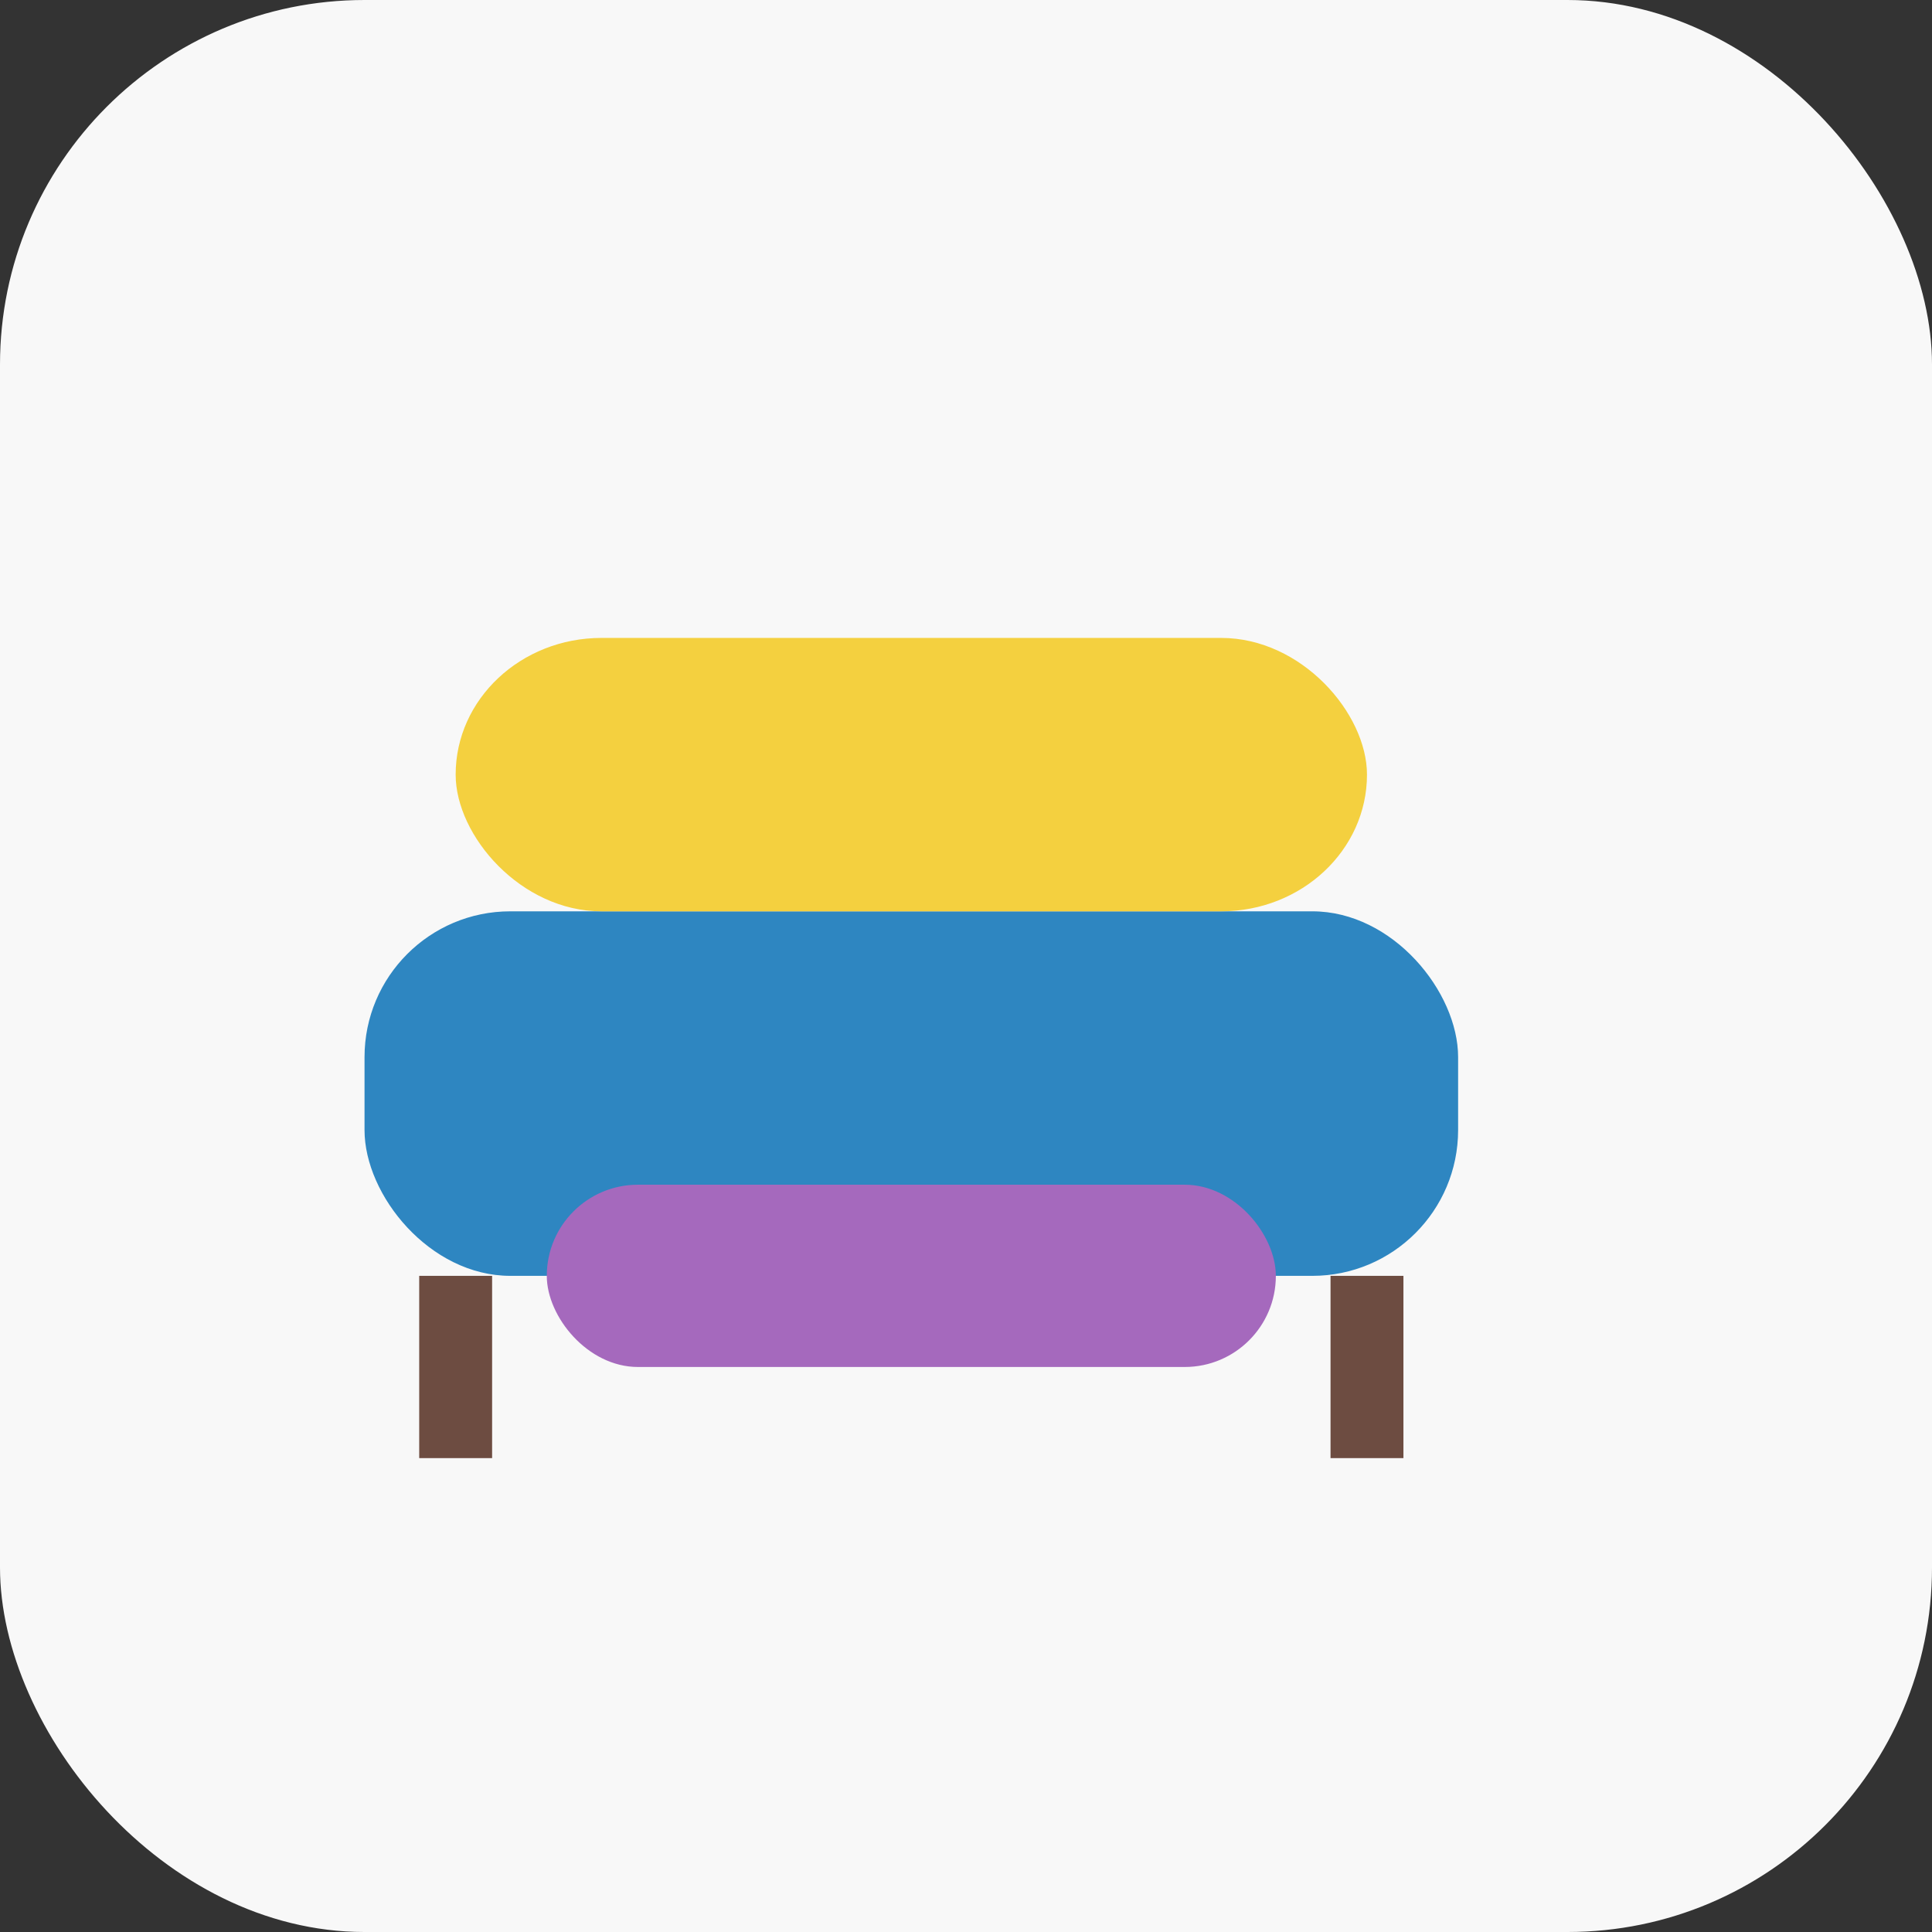
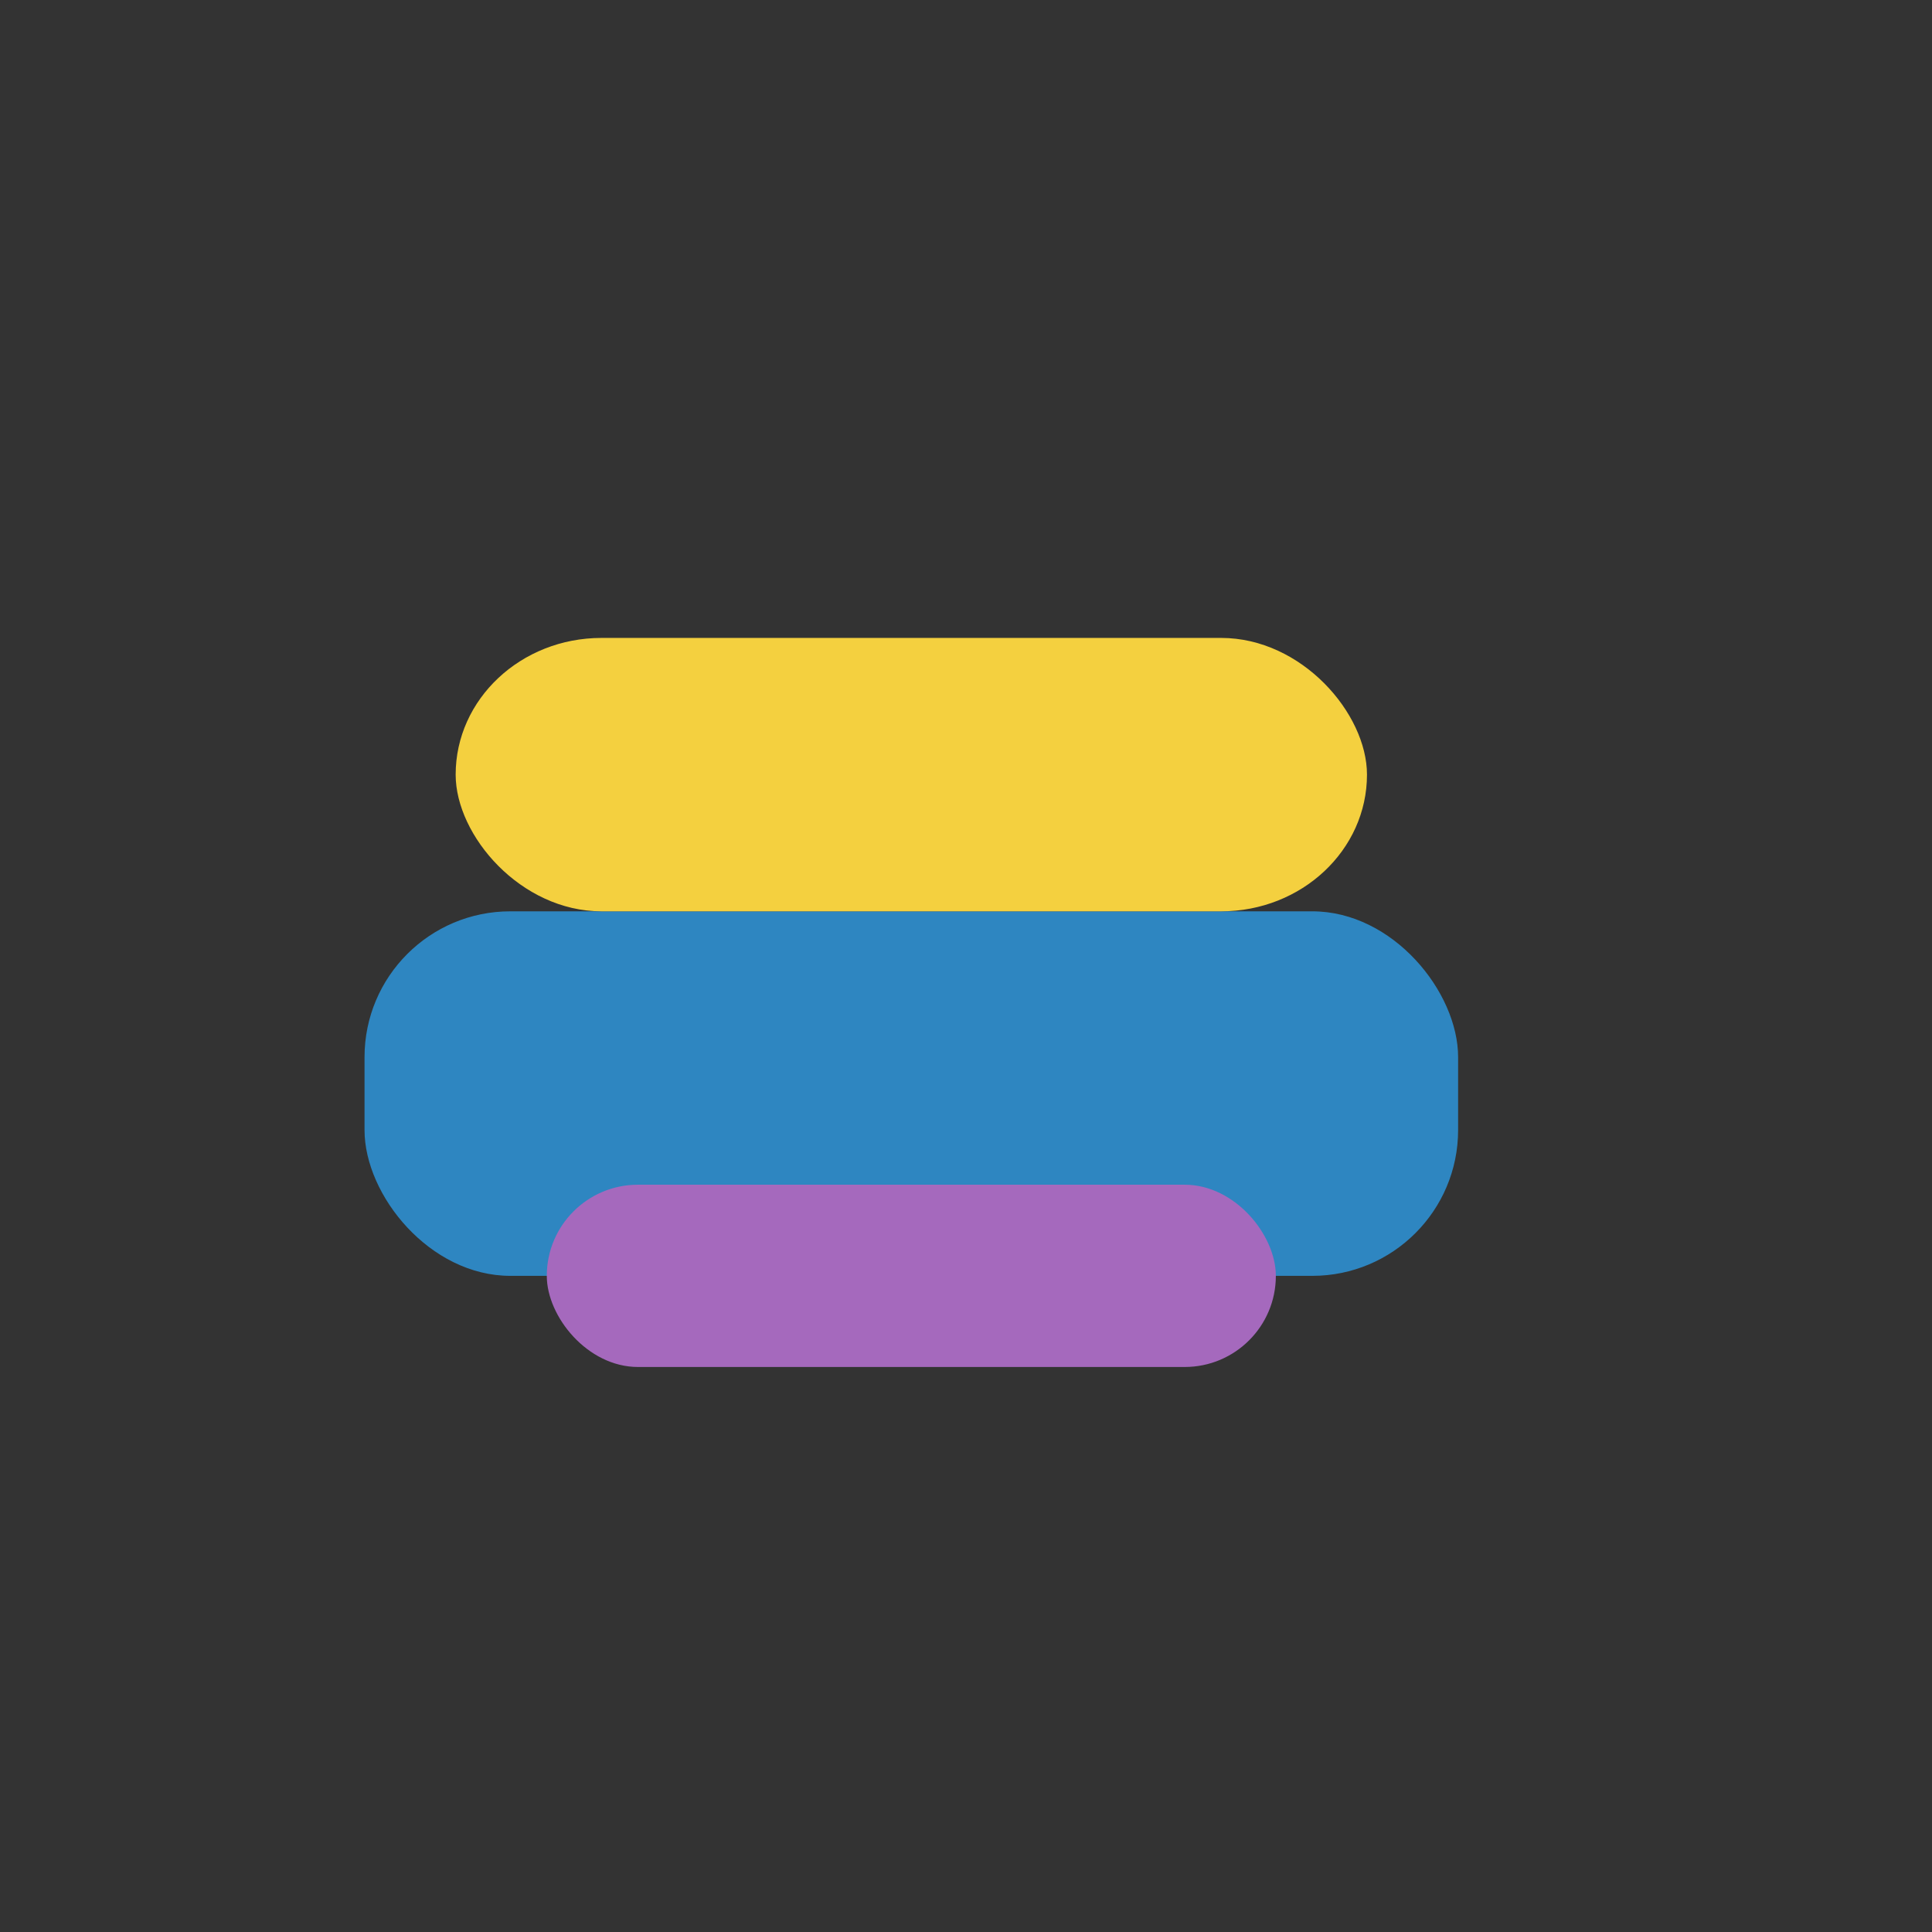
<svg xmlns="http://www.w3.org/2000/svg" baseProfile="tiny" height="106px" version="1.2" width="106px">
  <rect width="100%" height="100%" fill="#333333" stroke="none" />
  <defs />
-   <rect fill="#f8f8f8" height="106" rx="20" ry="20" stroke="none" width="106" x="0" y="0" />
  <rect fill="#2E86C1" height="20" rx="8" ry="8" width="60" x="20" y="50" />
  <rect fill="#F4D03F" height="15" rx="8" ry="8" width="50" x="25" y="35" />
  <rect fill="#A569BD" height="10" rx="5" ry="5" width="40" x="30" y="65" />
-   <line stroke="#6D4C41" stroke-width="4" x1="25" x2="25" y1="70" y2="80" />
-   <line stroke="#6D4C41" stroke-width="4" x1="75" x2="75" y1="70" y2="80" />
</svg>